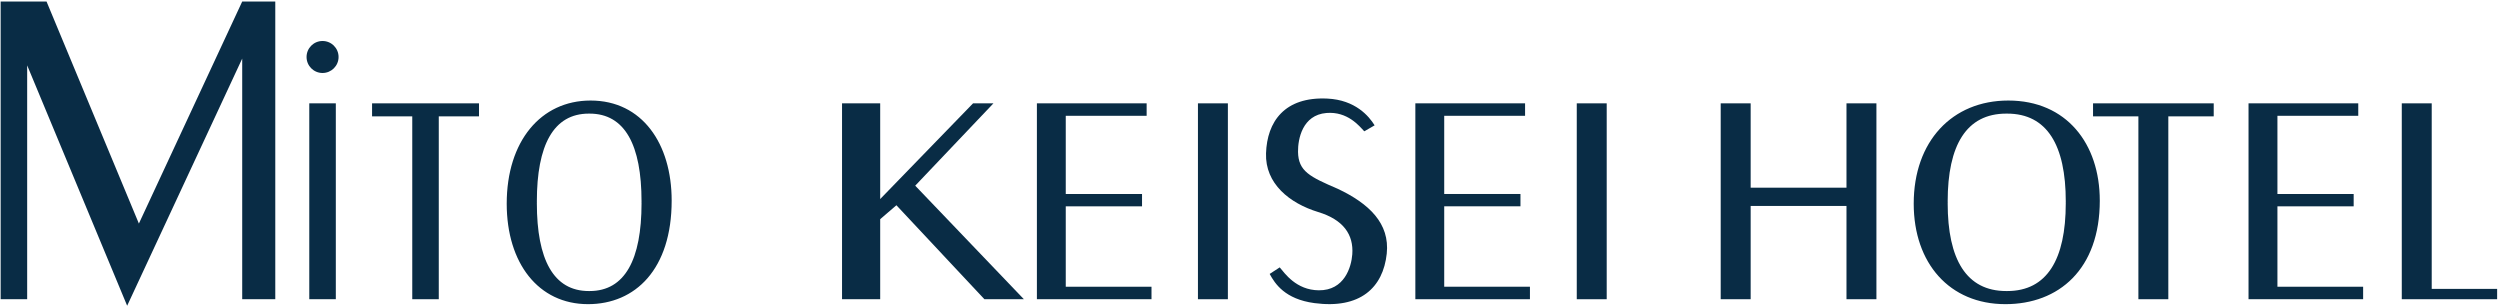
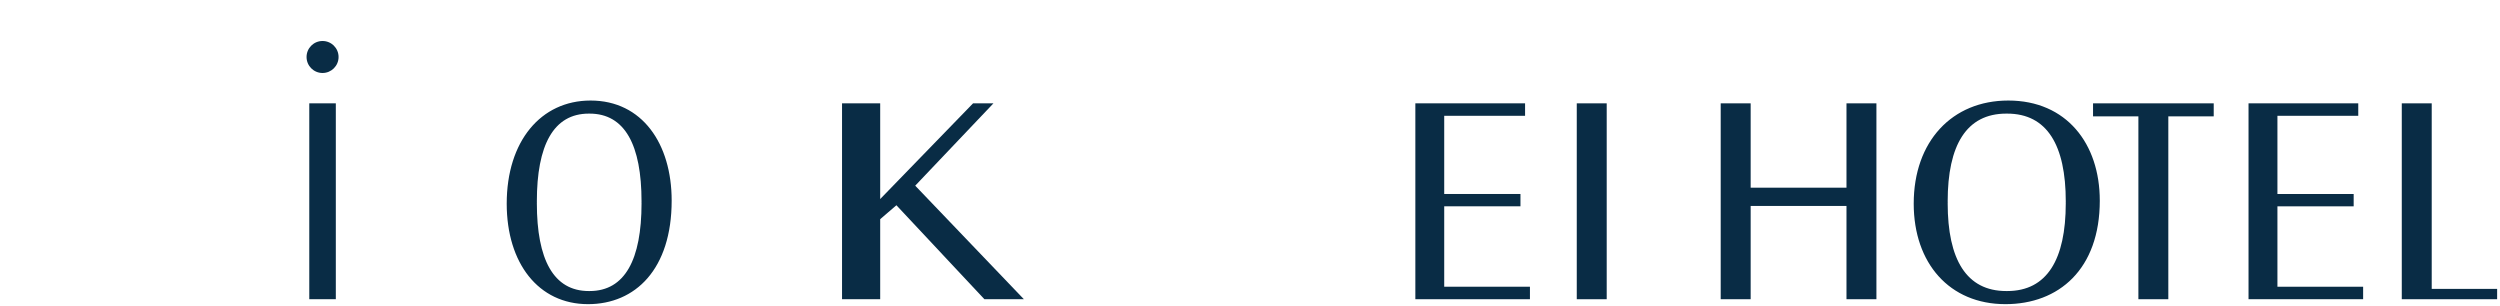
<svg xmlns="http://www.w3.org/2000/svg" id="_レイヤー_2" viewBox="0 0 204 25">
  <defs>
    <style>.cls-1{fill:none;}.cls-1,.cls-2{stroke-width:0px;}.cls-2{fill:#092c45;}</style>
  </defs>
  <g id="design">
    <rect class="cls-1" width="204" height="25" />
    <path class="cls-2" d="m83.551,24.416h-3.224l-7.18-7.668-1.323,1.136v6.533h-3.114v-15.984h3.114v7.809l7.577-7.809h1.664l-6.383,6.718,8.868,9.266Z" />
-     <path class="cls-2" d="m93.963,24.416h-9.352v-15.984h8.955v1.017h-6.6v6.38h6.224v1.005h-6.224v6.562h6.997v1.021Z" />
    <path class="cls-2" d="m124.843,24.416h-9.35v-15.984h8.953v1.017h-6.598v6.38h6.222v1.005h-6.222v6.562h6.995v1.021Z" />
    <path class="cls-2" d="m128.664,8.433h2.443v15.984h-2.443v-15.984Z" />
    <polygon class="cls-2" points="180.639 8.433 176.935 8.433 174.493 8.433 170.792 8.433 170.792 9.495 174.493 9.495 174.493 24.416 176.935 24.416 176.935 9.495 180.639 9.495 180.639 8.433" />
    <path class="cls-2" d="m192.831,24.416h-9.351v-15.984h8.954v1.017h-6.596v6.38h6.221v1.005h-6.221v6.562h6.993v1.021Z" />
    <polygon class="cls-2" points="198.428 23.573 198.428 8.433 195.985 8.433 195.985 24.416 196.07 24.416 198.428 24.416 203.766 24.416 203.766 23.573 198.428 23.573" />
    <polygon class="cls-2" points="150.673 8.433 150.673 15.315 142.854 15.315 142.854 8.433 140.409 8.433 140.409 24.416 142.854 24.416 142.854 16.805 150.673 16.805 150.673 24.416 153.116 24.416 153.116 8.433 150.673 8.433" />
-     <path class="cls-2" d="m97.752,8.433h2.443v15.984h-2.443v-15.984Z" />
-     <path class="cls-2" d="m109.168,15.41c-2.271-.979-3.227-1.424-3.249-3.024-.013-1.042.357-3.003,2.314-3.166,1.732-.143,2.684,1.064,3.092,1.495l.844-.487c-.467-.757-1.578-2.071-3.848-2.183-3.514-.171-4.929,1.894-5.013,4.464-.083,2.479,1.922,4.08,4.256,4.793,2.067.628,2.898,1.851,2.783,3.447-.076,1.039-.638,2.96-2.732,2.94-1.854-.016-2.791-1.404-3.189-1.871l-.821.535c.43.797,1.249,2.059,3.649,2.38,3.719.496,5.607-1.244,5.905-4.036.261-2.466-1.448-4.086-3.991-5.287Z" />
    <path class="cls-2" d="m171.343,16.365c0,5.606-3.345,8.454-7.702,8.454-4.557,0-7.482-3.332-7.482-8.203,0-5.082,3.131-8.412,7.717-8.412,4.75,0,7.466,3.522,7.466,8.162Zm-2.78.145c0-.013.004-.029.004-.043v-.029c0-4.588-1.524-7.167-4.781-7.167h-.075c-3.257,0-4.781,2.579-4.781,7.167,0,.011.003.019.003.029v.085c0,.011-.003.021-.003.03,0,4.586,1.524,7.167,4.781,7.167.007,0,.013-.001.019-.001.003,0,.004.001.008.001.003,0,.007-.001.012-.001.001,0,.007.001.011.001.002,0,.004-.001.007-.001.006,0,.011.001.017.001,3.257,0,4.781-2.58,4.781-7.167v-.03c0-.013-.004-.027-.004-.042Z" />
-     <polygon class="cls-2" points="39.086 8.433 35.804 8.433 33.641 8.433 30.361 8.433 30.361 9.495 33.641 9.495 33.641 24.416 35.804 24.416 35.804 9.495 39.086 9.495 39.086 8.433" />
-     <polygon class="cls-2" points="21.929 .126 19.764 .126 11.333 18.243 3.798 .126 2.217 .126 .053 .126 .053 24.416 2.217 24.416 2.217 5.333 9.354 22.492 10.376 24.949 12.355 20.697 19.764 4.78 19.764 24.416 22.463 24.416 22.463 .126 21.929 .126" />
    <path class="cls-2" d="m54.808,16.365c0,5.606-2.965,8.454-6.825,8.454-4.041,0-6.635-3.332-6.635-8.203,0-5.082,2.778-8.412,6.843-8.412,4.21,0,6.617,3.522,6.617,8.162Zm-2.464.145c0-.013.005-.029.005-.043v-.029c0-4.588-1.349-7.167-4.239-7.167h-.062c-2.89,0-4.241,2.579-4.241,7.167,0,.011.002.019.002.029,0,.014.001.03.001.043,0,.014-.001.029-.001.042,0,.011-.002.021-.002.03,0,4.586,1.351,7.167,4.241,7.167.004,0,.009-.001.015-.001.001,0,.006.001.008.001.004,0,.004-.001.008-.001.002,0,.007.001.012.001,0,0,.004-.001.006-.001.006,0,.01.001.014.001,2.89,0,4.239-2.58,4.239-7.167v-.03c0-.013-.005-.027-.005-.042Z" />
    <path class="cls-2" d="m25.237,8.433h2.166v15.984h-2.166v-15.984Zm1.082-5.088c-.721,0-1.304.585-1.304,1.306s.583,1.305,1.304,1.305,1.308-.583,1.308-1.305-.585-1.306-1.308-1.306Z" />
  </g>
</svg>